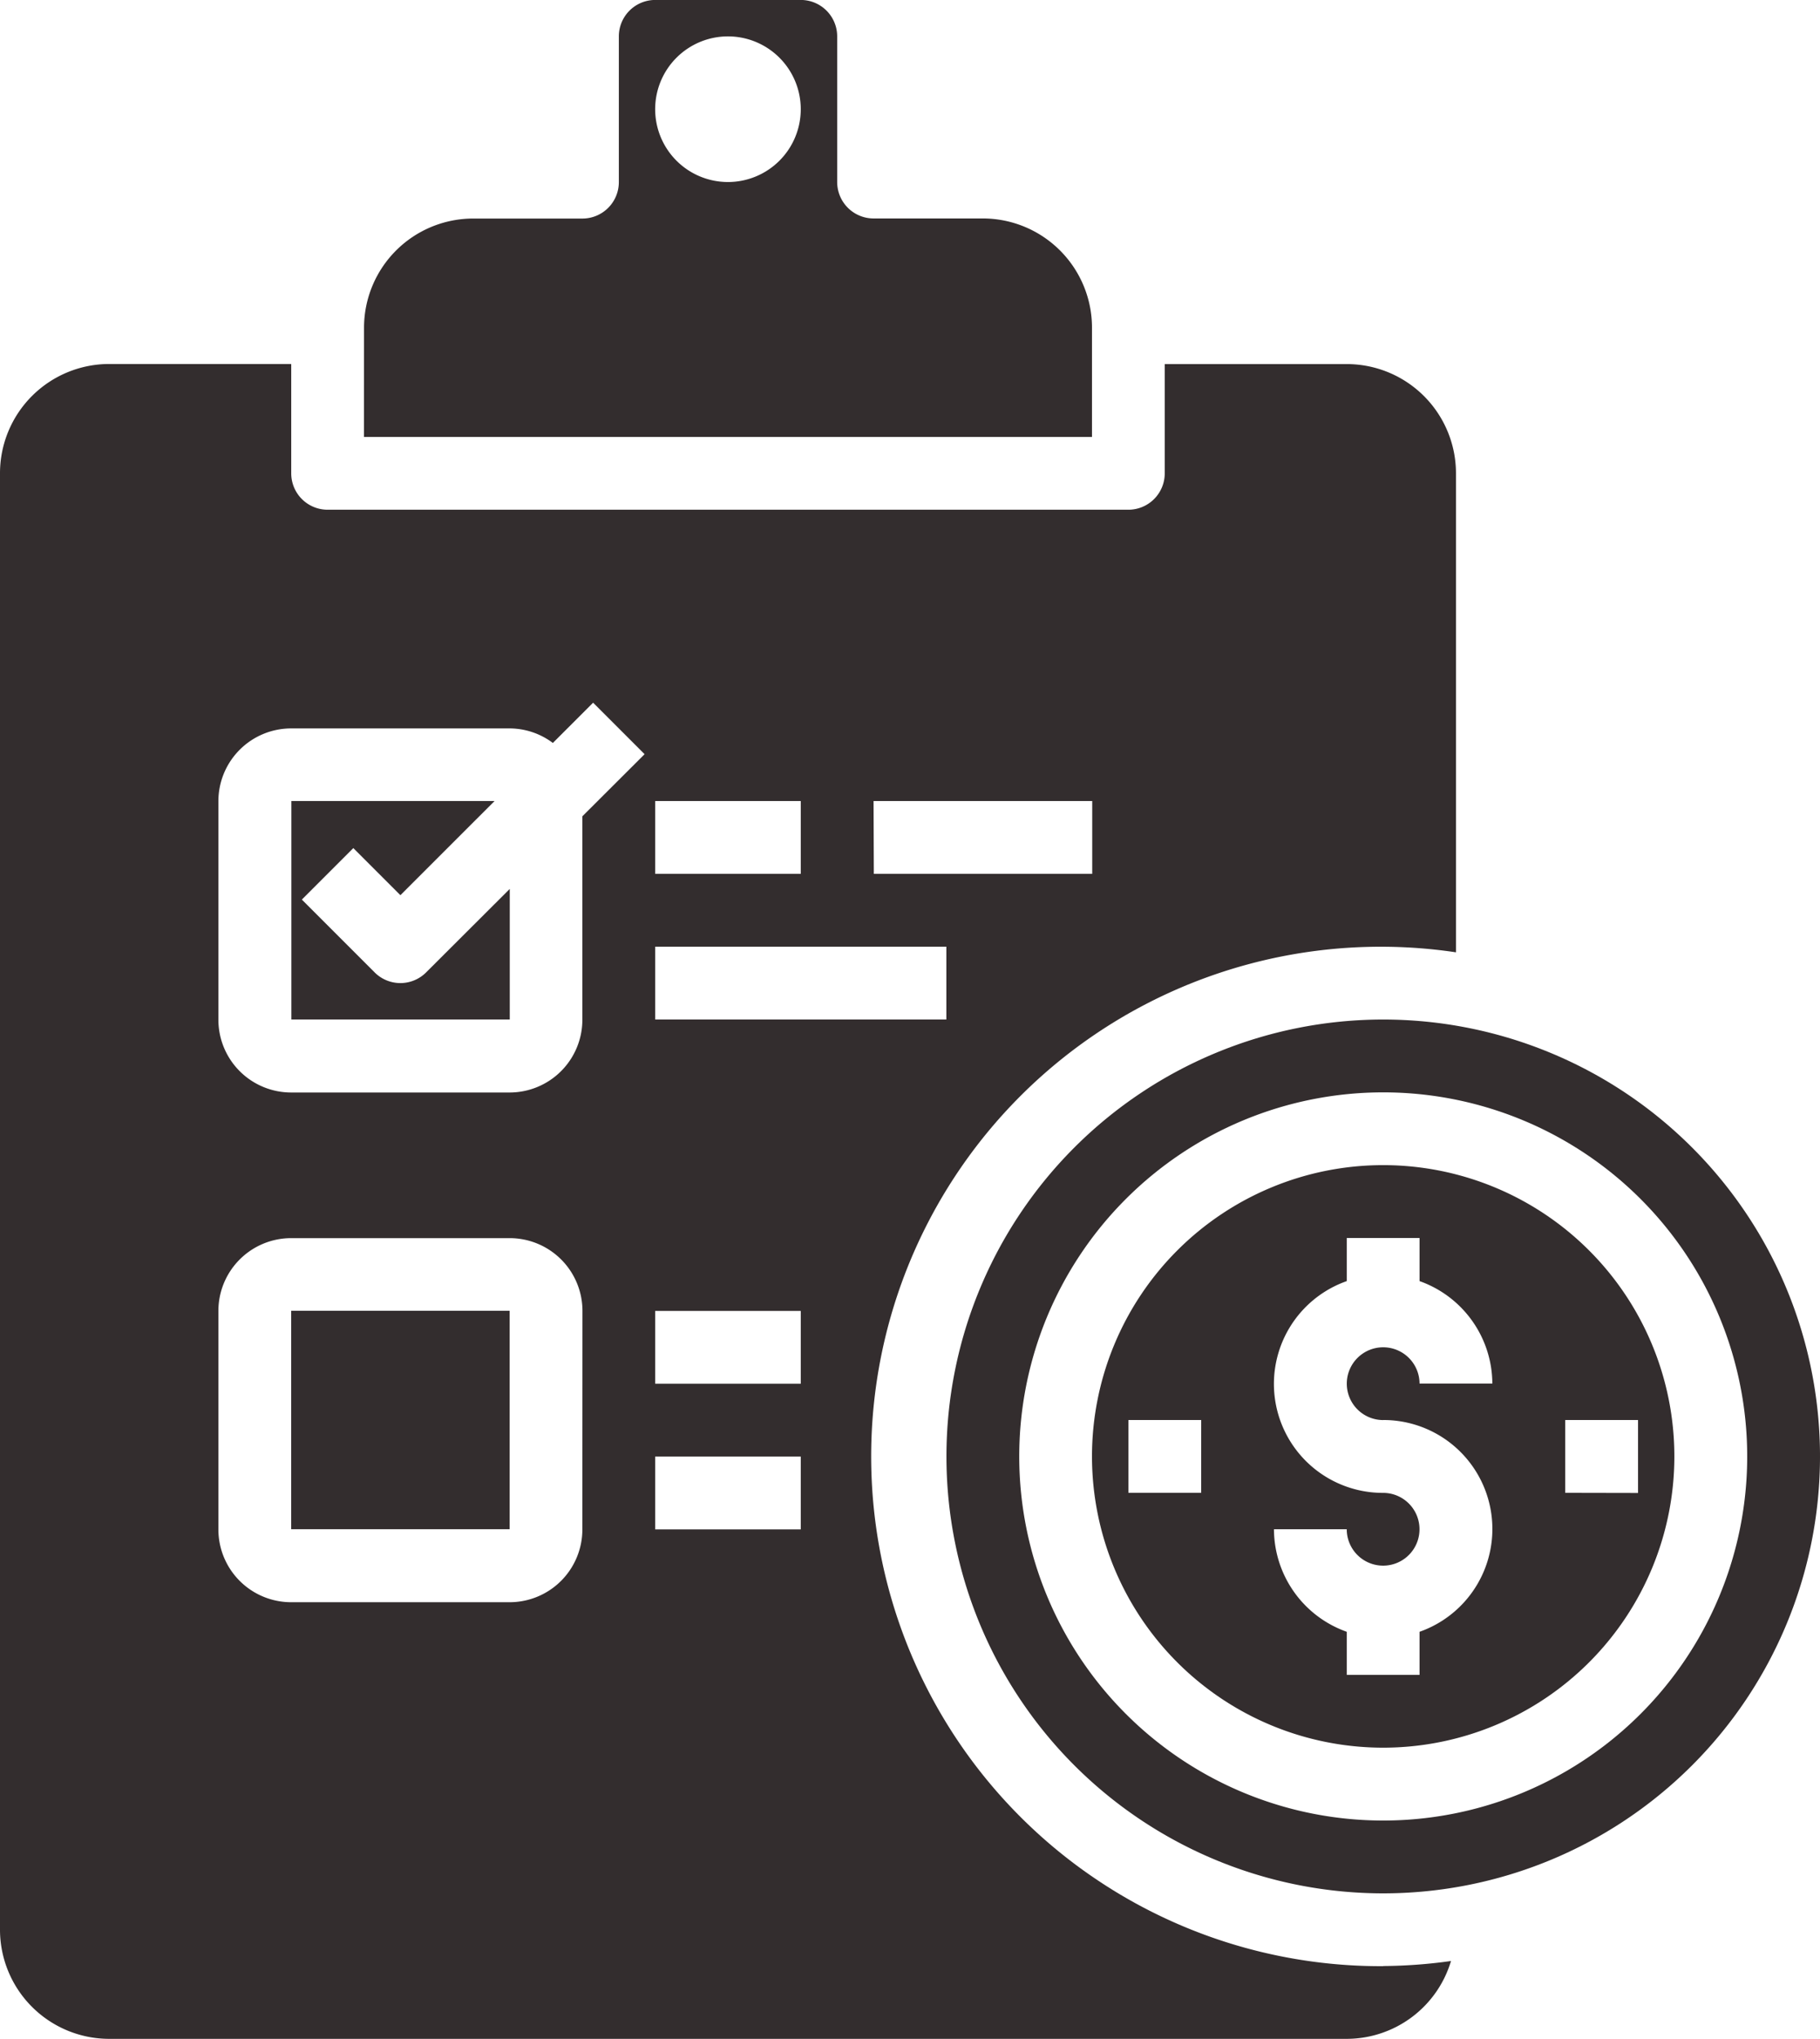
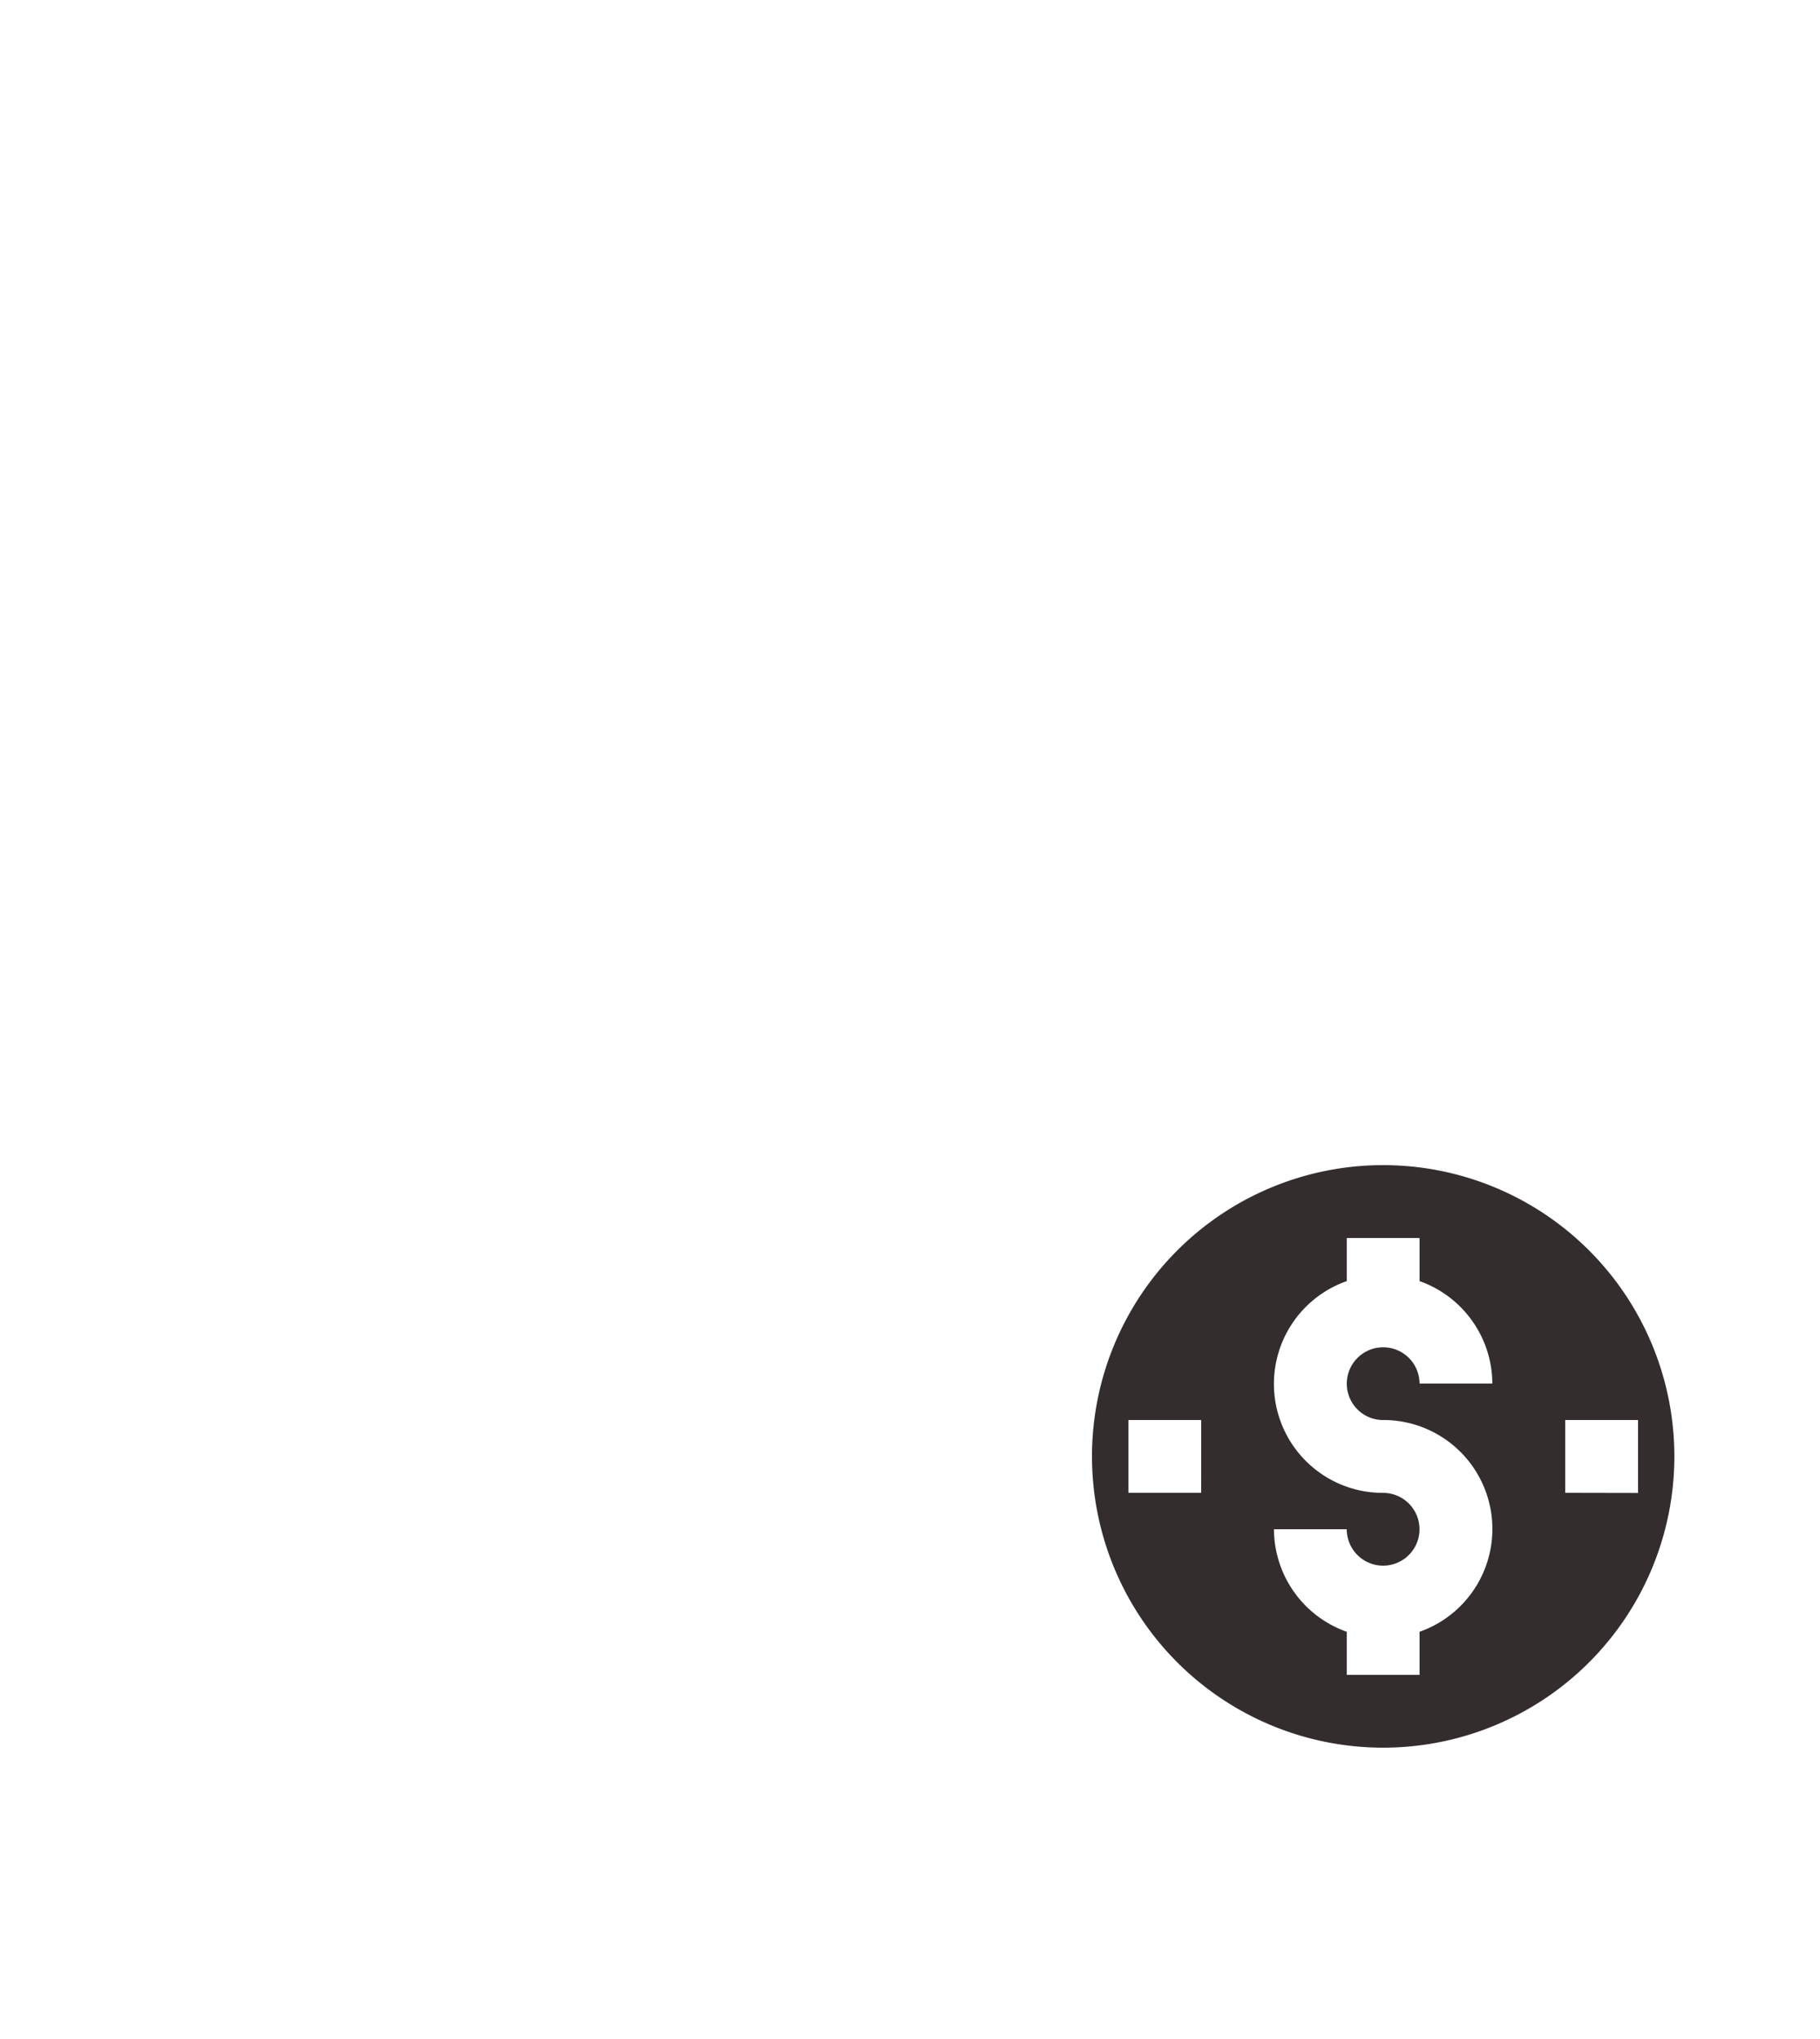
<svg xmlns="http://www.w3.org/2000/svg" width="38.427" height="43.038" viewBox="0 0 38.427 43.038">
  <g id="Agrupar_9" data-name="Agrupar 9" transform="translate(-150.139 -120.156)">
-     <path id="Caminho_2" data-name="Caminho 2" d="M250.084,129.378h15.371v-2.305a2.306,2.306,0,0,0-2.306-2.306h-2.305a.769.769,0,0,1-.769-.769v-3.074a.769.769,0,0,0-.768-.769h-3.074a.769.769,0,0,0-.768.769V124a.769.769,0,0,1-.769.769h-2.306a2.306,2.306,0,0,0-2.305,2.306Zm7.685-8.454a1.537,1.537,0,1,1-1.537,1.537,1.537,1.537,0,0,1,1.537-1.537Zm0,0" transform="translate(-92.26)" fill="#332d2e" />
-     <path id="Caminho_3" data-name="Caminho 3" d="M179.343,253.918a10.759,10.759,0,1,1,1.537-21.4V222.408a2.306,2.306,0,0,0-2.306-2.306h-3.843v2.306a.768.768,0,0,1-.768.768H157.056a.768.768,0,0,1-.768-.768V220.1h-3.843a2.306,2.306,0,0,0-2.306,2.306v30.741a2.306,2.306,0,0,0,2.306,2.305h26.13a2.3,2.3,0,0,0,2.2-1.643,10.723,10.723,0,0,1-1.428.106Zm-10.76-24.593H173.2v1.537h-4.611Zm-4.611,0h3.074v1.537h-3.074Zm0,3.074h6.148v1.537h-6.148Zm-1.537,12.3a1.537,1.537,0,0,1-1.537,1.537h-4.611a1.537,1.537,0,0,1-1.537-1.537v-4.611a1.537,1.537,0,0,1,1.537-1.537H160.9a1.537,1.537,0,0,1,1.537,1.537Zm0-15.052v4.293a1.537,1.537,0,0,1-1.537,1.537h-4.611a1.537,1.537,0,0,1-1.537-1.537v-4.611a1.537,1.537,0,0,1,1.537-1.537H160.9a1.527,1.527,0,0,1,.912.307l.85-.85,1.087,1.087Zm4.611,15.052h-3.074v-1.537h3.074Zm0-3.074h-3.074v-1.537h3.074Zm0,0" transform="translate(0 -92.261)" fill="#332d2e" />
-     <rect id="Retângulo_145" data-name="Retângulo 145" width="4.612" height="4.611" transform="translate(156.287 147.823)" fill="#332d2e" />
-     <path id="Caminho_4" data-name="Caminho 4" d="M232.945,343.652a.768.768,0,0,1-1.087,0l-1.537-1.537,1.087-1.087.994.994,1.988-1.987H230.1v4.611h4.611V341.89Zm0,0" transform="translate(-73.809 -202.971)" fill="#332d2e" />
    <path id="Caminho_5" data-name="Caminho 5" d="M456.119,439.98a6.148,6.148,0,1,0,6.148,6.148,6.148,6.148,0,0,0-6.148-6.148Zm-3.843,6.917H450.74V445.36h1.537Zm3.843-1.537a2.3,2.3,0,0,1,.768,4.47v.91h-1.537v-.91a2.305,2.305,0,0,1-1.537-2.164h1.537a.768.768,0,1,0,.769-.768,2.3,2.3,0,0,1-.769-4.47v-.91h1.537v.91a2.306,2.306,0,0,1,1.537,2.164h-1.537a.768.768,0,1,0-.768.769Zm3.843,1.537V445.36H461.5V446.9Zm0,0" transform="translate(-276.776 -295.231)" fill="#332d2e" />
-     <path id="Caminho_6" data-name="Caminho 6" d="M428.439,409.223a9.222,9.222,0,1,0-9.222,9.222,9.223,9.223,0,0,0,9.222-9.222Zm-9.222,7.685a7.685,7.685,0,1,1,7.685-7.685,7.685,7.685,0,0,1-7.685,7.685Zm0,0" transform="translate(-239.873 -258.325)" fill="#332d2e" />
  </g>
</svg>